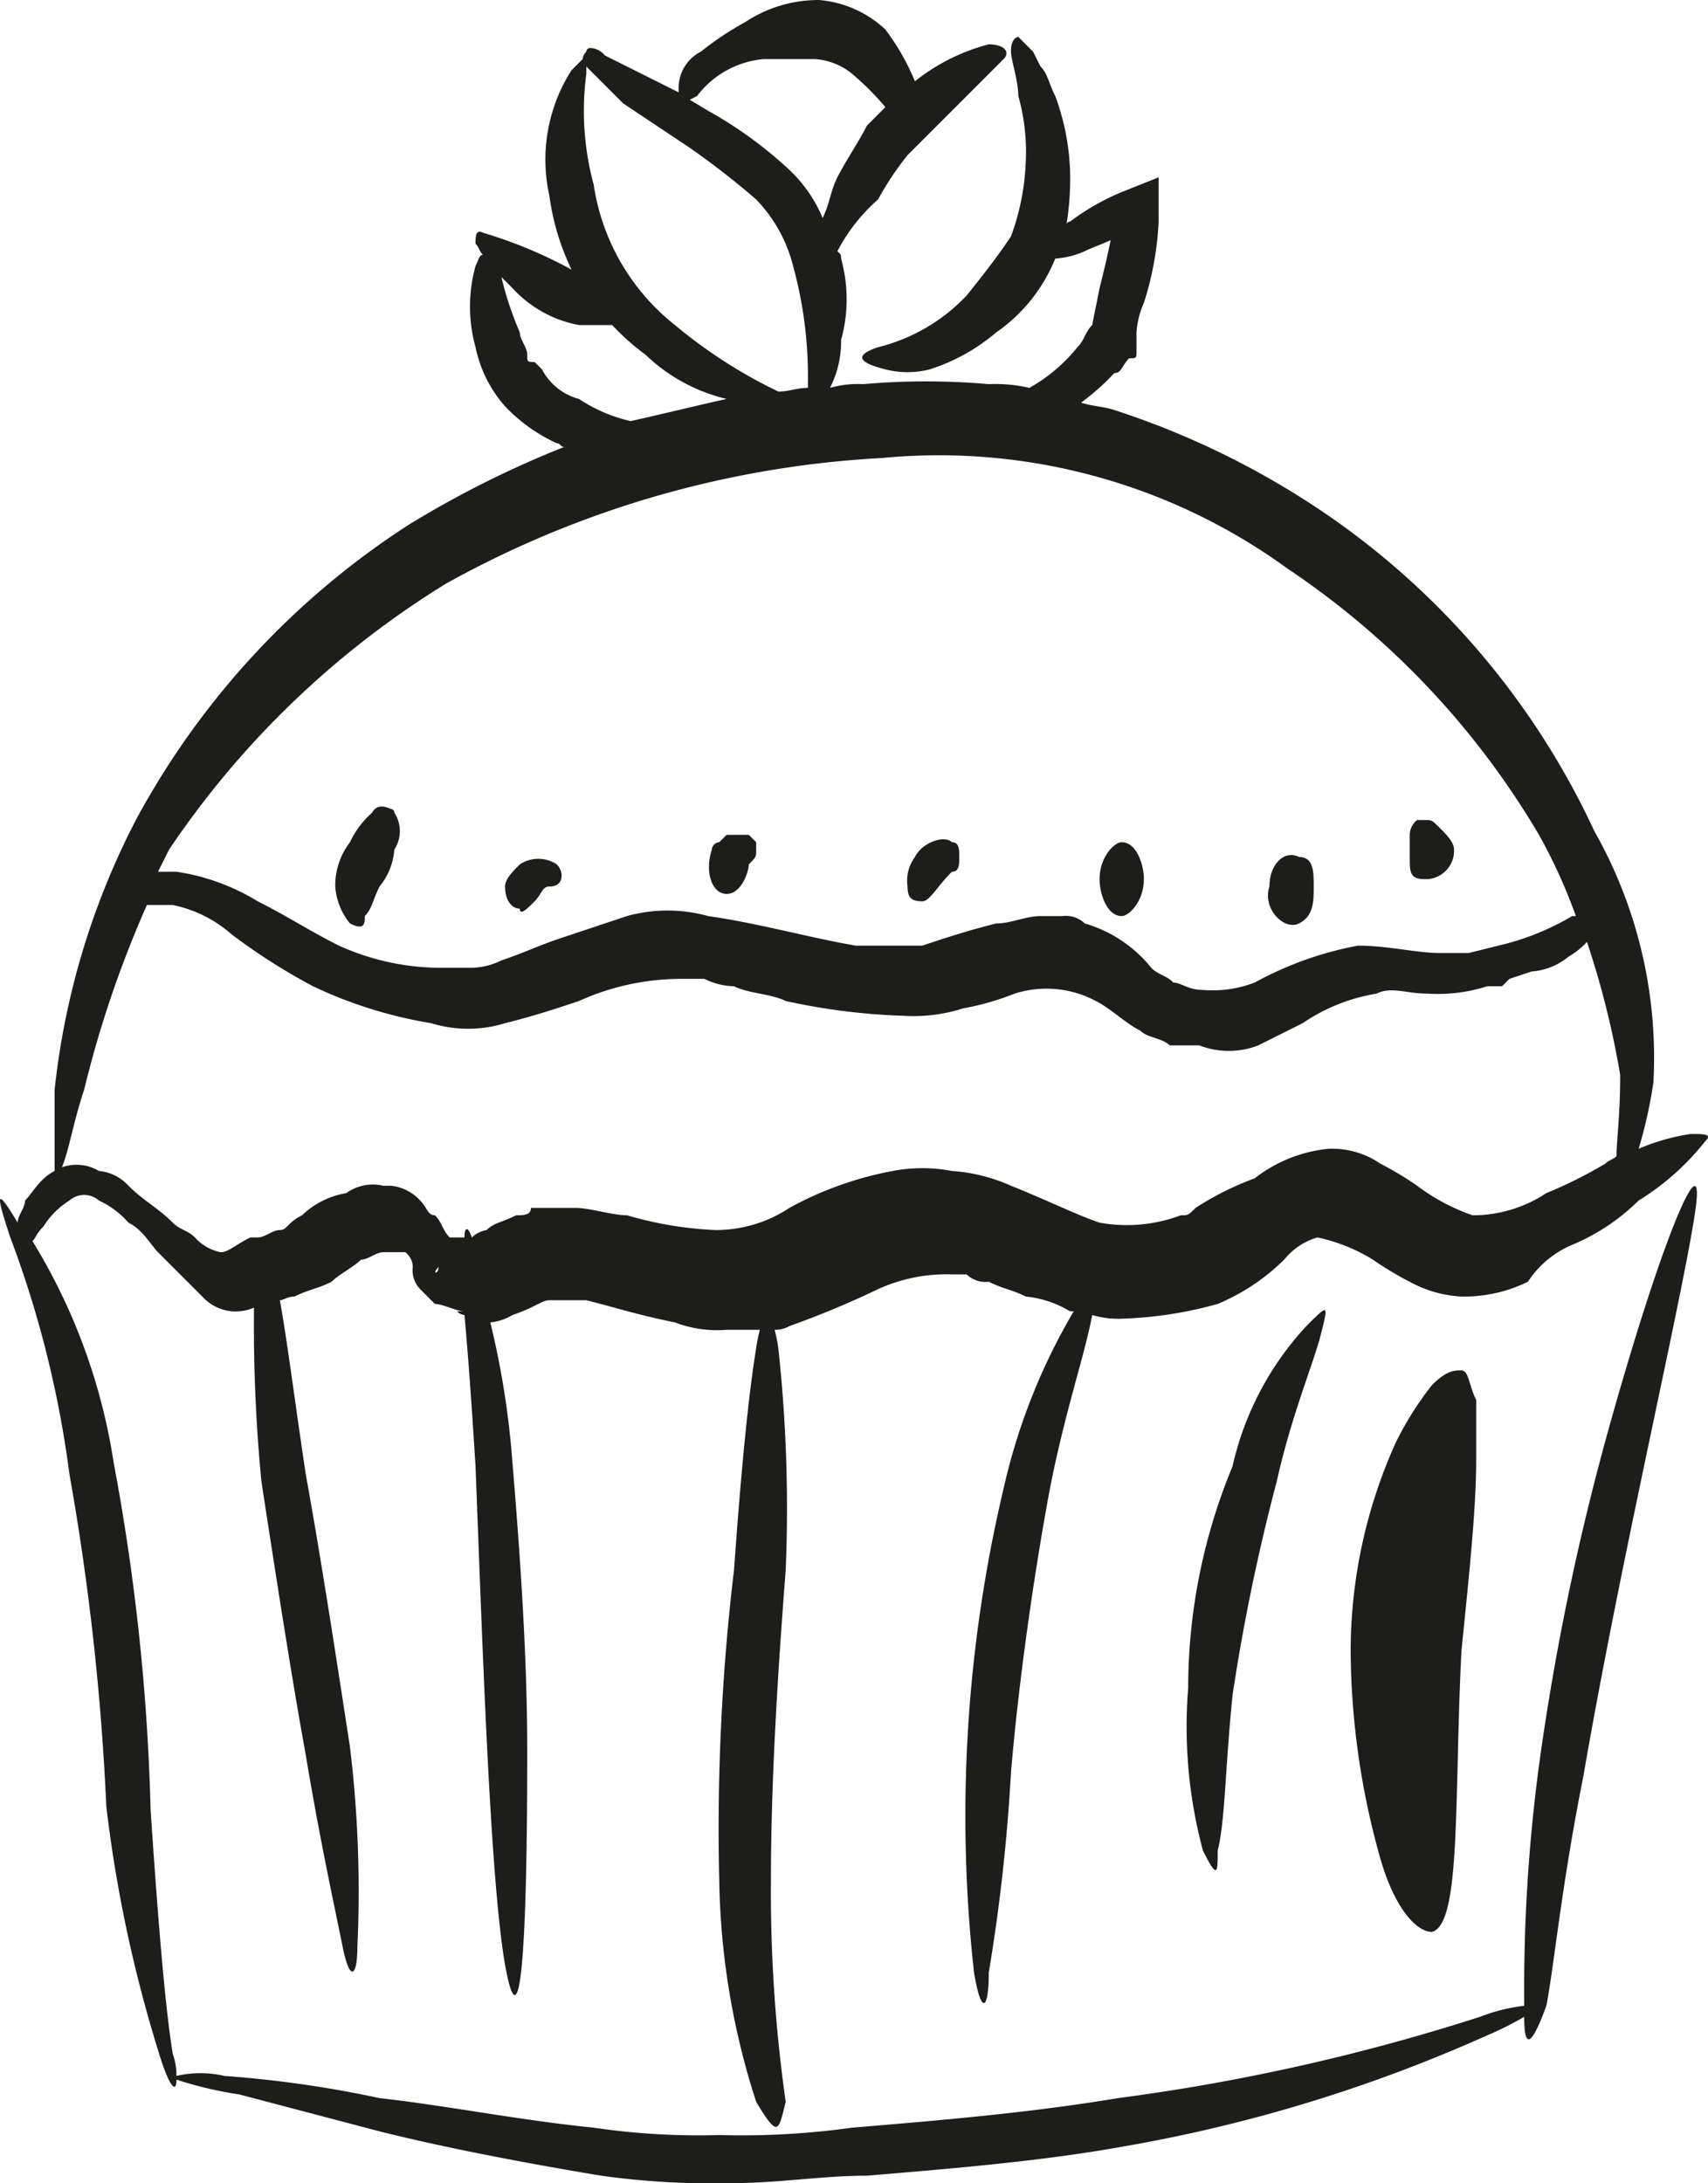
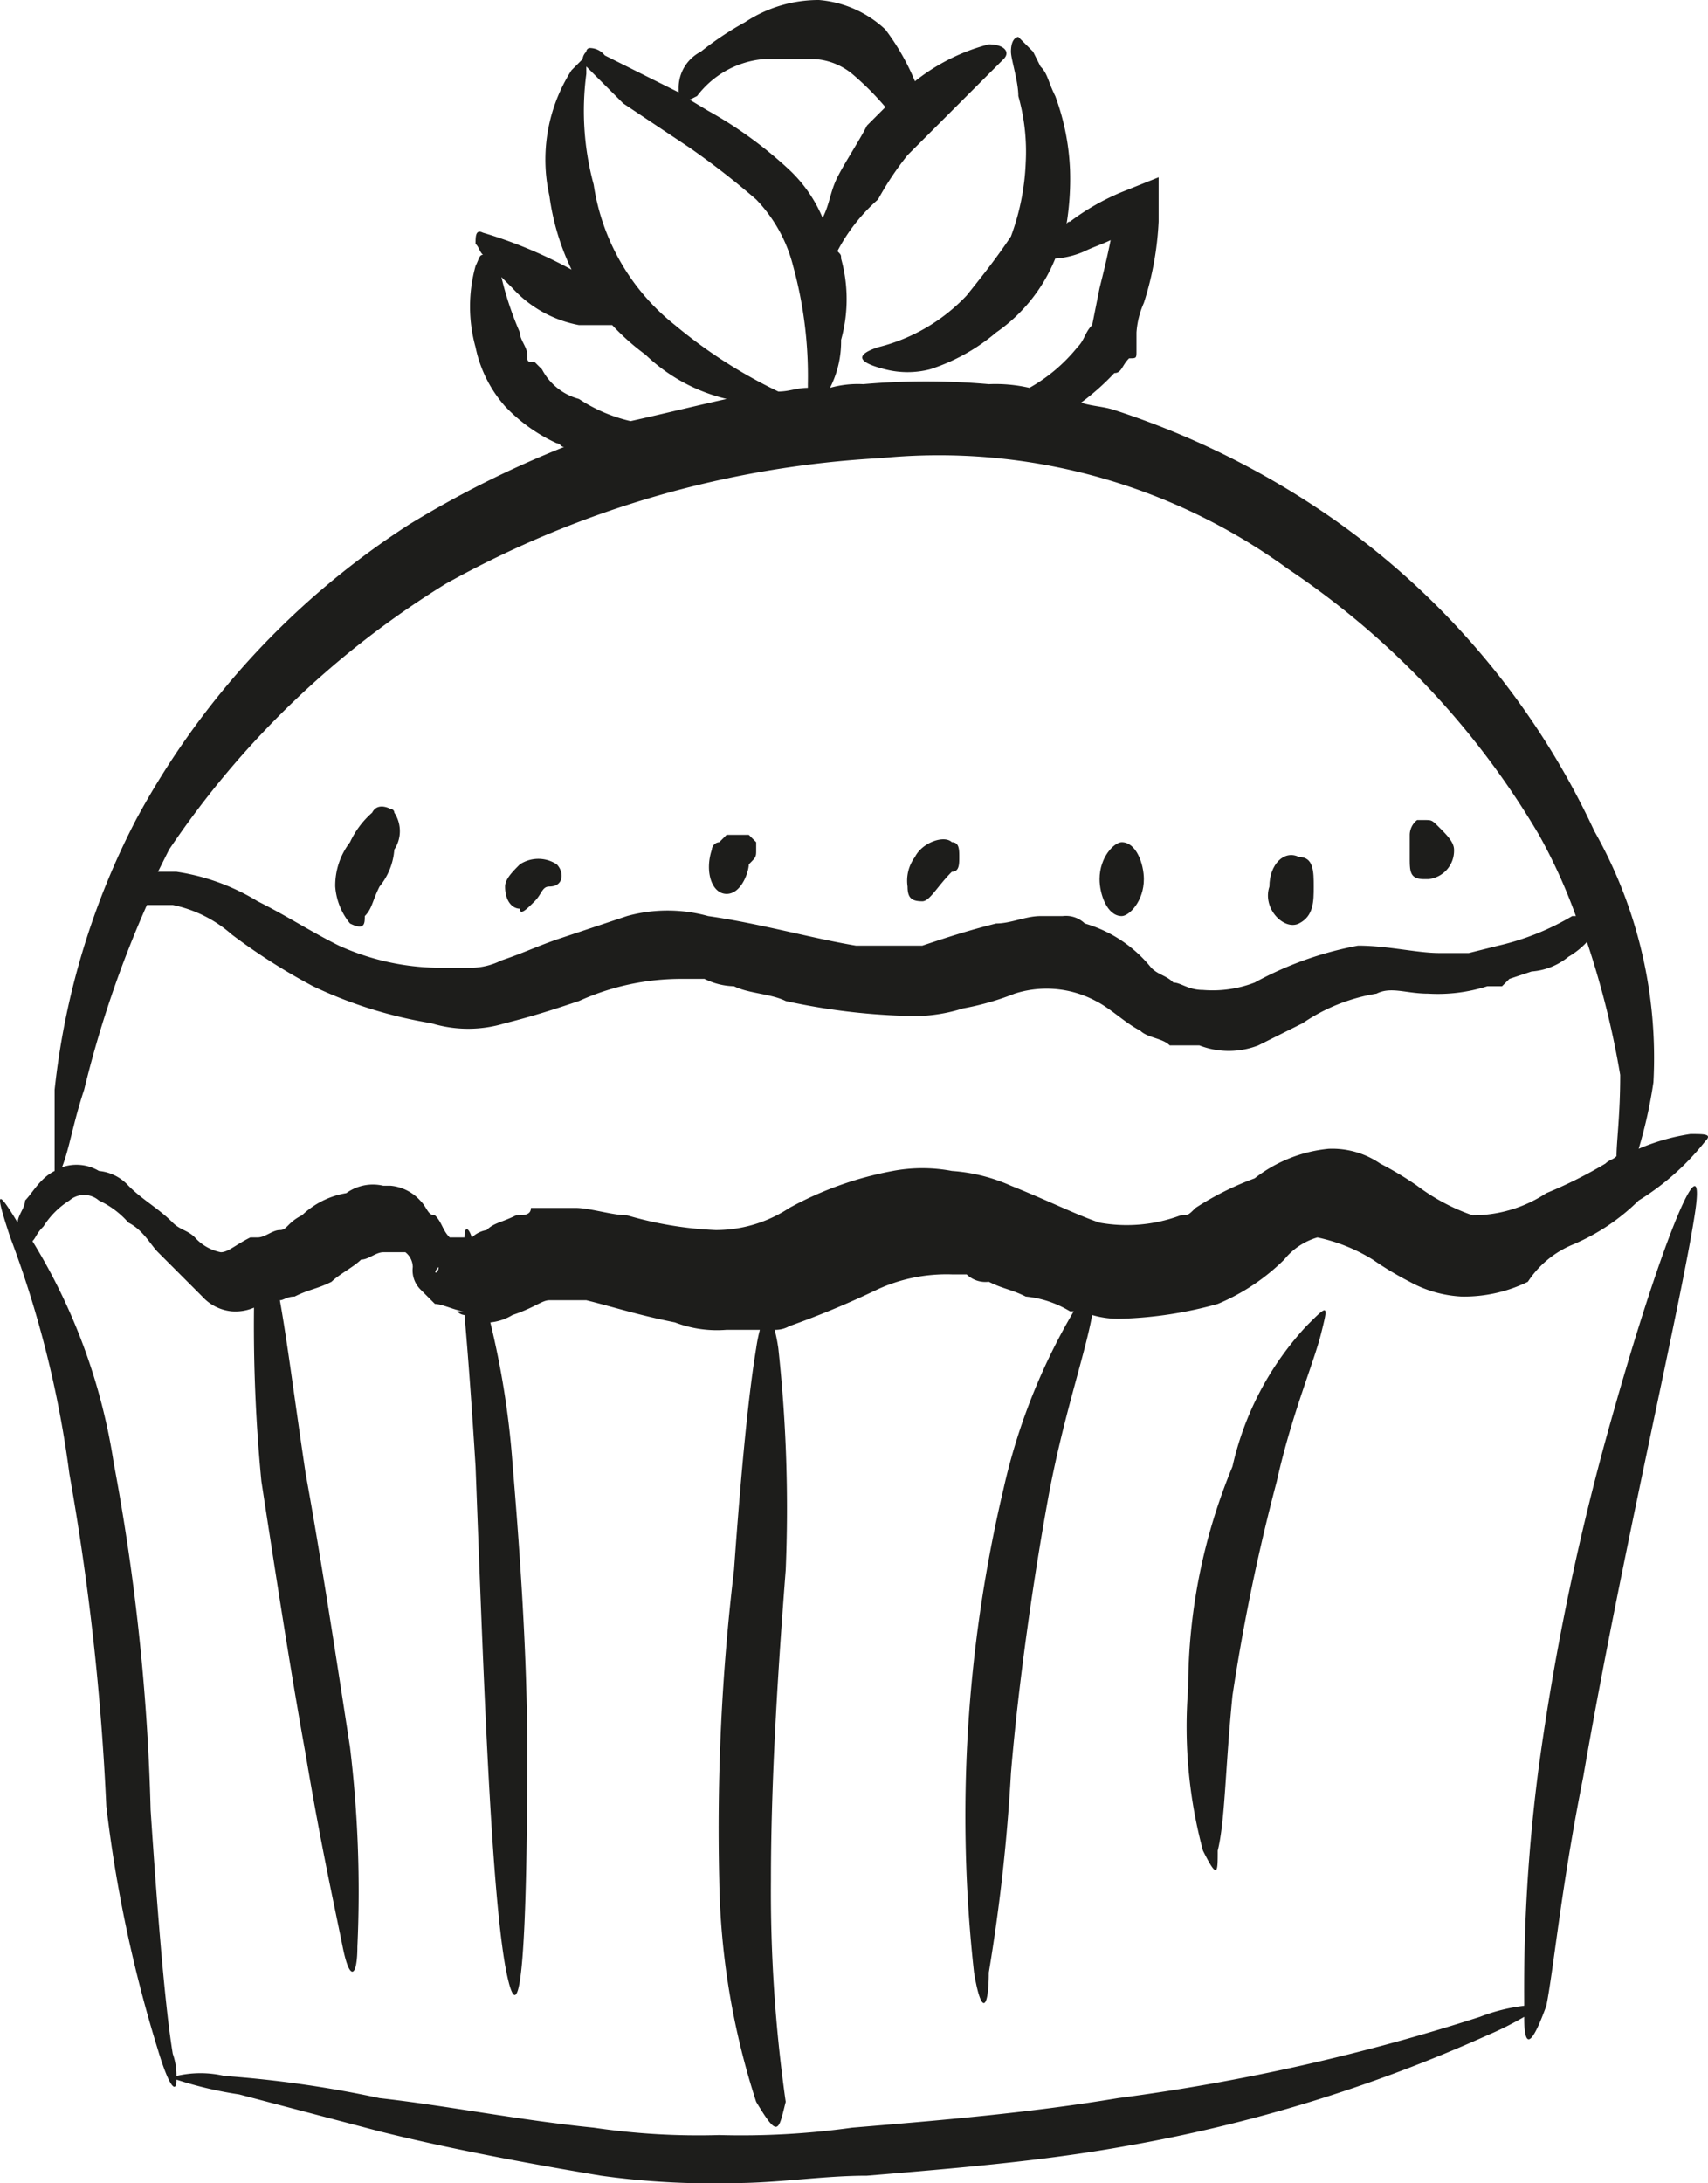
<svg xmlns="http://www.w3.org/2000/svg" id="fab_artisanal" width="46.257" height="59.1" viewBox="0 0 46.257 59.1">
-   <path id="Tracé_6761" data-name="Tracé 6761" d="M42.9,38a8.636,8.636,0,0,0-1,1.6,13.762,13.762,0,0,0-1.2,5.6,21.046,21.046,0,0,0,.8,5.6c.4,1.4,1,2,1.4,2,.8-.2.6-3.6.8-7.6.2-2,.4-3.8.4-5.2V38.4c-.2-.4-.2-.8-.4-.8S43.3,37.6,42.9,38Z" transform="translate(-4.121 -0.5)" fill="#1d1d1b" />
  <path id="Tracé_6762" data-name="Tracé 6762" d="M46.7,34.2A5.675,5.675,0,0,0,48.5,33a6.9,6.9,0,0,0,1.8-1.6c.2-.2,0-.2-.4-.2a5.732,5.732,0,0,0-1.4.4,12.749,12.749,0,0,0,.4-1.8A12.443,12.443,0,0,0,47.3,23a21.247,21.247,0,0,0-7-8.4,22.486,22.486,0,0,0-6-3c-.3-.1-.6-.1-.9-.2a6.47,6.47,0,0,0,.9-.8c.2,0,.2-.2.4-.4.2,0,.2,0,.2-.2V9.5a2.353,2.353,0,0,1,.2-.8,8.506,8.506,0,0,0,.4-2.2V5.3l-1,.4a6.376,6.376,0,0,0-1.4.8.1.1,0,0,0-.1.1,7.569,7.569,0,0,0,.1-1.5,6.465,6.465,0,0,0-.4-2c-.2-.4-.2-.6-.4-.8l-.2-.4-.2-.2-.2-.2s-.2,0-.2.4c0,.2.2.8.2,1.2a5.537,5.537,0,0,1,.2,1.8,6.465,6.465,0,0,1-.4,2c-.4.6-.8,1.1-1.2,1.6a4.929,4.929,0,0,1-2.4,1.4c-.6.2-.6.4.2.6a2.437,2.437,0,0,0,1.2,0,5.244,5.244,0,0,0,1.8-1,4.469,4.469,0,0,0,1.6-2h0a2.353,2.353,0,0,0,.8-.2c.2-.1.5-.2.7-.3-.1.5-.2.9-.3,1.3l-.2,1c-.2.2-.2.4-.4.6A4.488,4.488,0,0,1,32,11a4.1,4.1,0,0,0-1.1-.1,19.3,19.3,0,0,0-3.4,0,2.769,2.769,0,0,0-.9.1,2.768,2.768,0,0,0,.3-1.3,4.108,4.108,0,0,0,0-2.2c0-.1,0-.1-.1-.2a4.863,4.863,0,0,1,1.1-1.4,8.342,8.342,0,0,1,.8-1.2l1-1,1.6-1.6c.2-.2,0-.4-.4-.4a5.381,5.381,0,0,0-2,1h0a6.376,6.376,0,0,0-.8-1.4A2.979,2.979,0,0,0,26.3.5a3.606,3.606,0,0,0-2,.6,8.342,8.342,0,0,0-1.2.8,1.1,1.1,0,0,0-.6,1V3l-.8-.4L20.5,2a.52.52,0,0,0-.4-.2.1.1,0,0,0-.1.1.31.31,0,0,0-.1.2l-.3.3A4.486,4.486,0,0,0,19,5.8a6.637,6.637,0,0,0,.6,2,12.234,12.234,0,0,0-2.4-1c-.2-.1-.2.1-.2.3.1.1.1.2.2.3-.1,0-.1.1-.2.3a4.108,4.108,0,0,0,0,2.2,3.465,3.465,0,0,0,.8,1.6,4.508,4.508,0,0,0,1.4,1c.1,0,.1.1.2.1a27.437,27.437,0,0,0-4.2,2.1,21.829,21.829,0,0,0-7.4,8A20.611,20.611,0,0,0,5.6,30v2.2c-.4.2-.6.6-.8.8,0,.2-.2.4-.2.6h0c-.6-1-.6-.8-.2.4A28.577,28.577,0,0,1,6,40.4a68.827,68.827,0,0,1,1,9A36.9,36.9,0,0,0,8.4,56c.3,1,.5,1.2.5.8a10.462,10.462,0,0,0,1.7.4l3.8,1q2.4.6,6,1.2a21.737,21.737,0,0,0,3.6.2c1.2,0,2.4-.2,3.6-.2,2.4-.2,4.8-.4,7-.8a41.217,41.217,0,0,0,9.8-3,8.916,8.916,0,0,0,1-.5q0,1.35.6-.3c.2-1,.4-3.2,1-6.2,1-5.8,2.6-12.6,3-15.1.4-2.4-.8.2-2.4,6a68.7,68.7,0,0,0-1.8,8.8,45.834,45.834,0,0,0-.4,6.4v.1a4.909,4.909,0,0,0-1.2.3,55.481,55.481,0,0,1-9.8,2.2c-2.4.4-4.8.6-7.2.8a21.737,21.737,0,0,1-3.6.2,19.4,19.4,0,0,1-3.4-.2c-2-.2-4-.6-5.8-.8a30.341,30.341,0,0,0-4.2-.6,2.854,2.854,0,0,0-1.3,0,1.759,1.759,0,0,0-.1-.6c-.2-1.2-.4-3.6-.6-6.6a58.756,58.756,0,0,0-1-9.4,16.094,16.094,0,0,0-2.2-6c.1-.1.1-.2.3-.4A2.233,2.233,0,0,1,6,33a.608.608,0,0,1,.8,0,2.407,2.407,0,0,1,.8.6c.4.2.6.6.8.8l.4.4.4.4.4.4a1.234,1.234,0,0,0,.8.4,1.268,1.268,0,0,0,.6-.1,43.784,43.784,0,0,0,.2,4.7c.4,2.6.8,5.2,1.2,7.4.4,2.4.8,4.2,1,5.2s.4.8.4,0a32.523,32.523,0,0,0-.2-5.4c-.4-2.6-.8-5.2-1.2-7.4-.3-2-.5-3.6-.7-4.7.1,0,.2-.1.4-.1.4-.2.6-.2,1-.4.2-.2.6-.4.8-.6.2,0,.4-.2.6-.2h.6a.52.52,0,0,1,.2.4.735.735,0,0,0,.2.6l.4.4c.2,0,.6.2.8.2h-.2a.31.31,0,0,0,.2.1c.1,1.1.2,2.5.3,4.1.2,5.2.4,11.2.8,13.5.4,2.2.6-.2.6-5.8,0-2.6-.2-5.4-.4-7.8a23.181,23.181,0,0,0-.6-3.8,1.421,1.421,0,0,0,.6-.2c.6-.2.8-.4,1-.4h1c.8.2,1.4.4,2.4.6a3.178,3.178,0,0,0,1.4.2h.9a4.331,4.331,0,0,0-.1.5q-.3,1.8-.6,6a59.075,59.075,0,0,0-.4,8.4,20.39,20.39,0,0,0,1,6c.6,1,.6.8.8,0a40.323,40.323,0,0,1-.4-6c0-2.8.2-5.8.4-8.4a40.123,40.123,0,0,0-.2-6,4.331,4.331,0,0,0-.1-.5.756.756,0,0,0,.4-.1,24.425,24.425,0,0,0,2.4-1,4.477,4.477,0,0,1,2-.4h.4a.735.735,0,0,0,.6.2c.4.2.6.2,1,.4a2.843,2.843,0,0,1,1.2.4h.1a16.6,16.6,0,0,0-1.9,4.8,38.475,38.475,0,0,0-.8,13.1c.2,1.2.4,1,.4,0a49.54,49.54,0,0,0,.6-5.4c.2-2.4.6-5.2,1-7.4s1-3.9,1.2-5a2.485,2.485,0,0,0,.8.1,10.871,10.871,0,0,0,2.6-.4,5.675,5.675,0,0,0,1.8-1.2,1.8,1.8,0,0,1,.9-.6,4.714,4.714,0,0,1,1.5.6,8.793,8.793,0,0,0,1,.6,3.255,3.255,0,0,0,1.4.4,3.922,3.922,0,0,0,1.8-.4A2.666,2.666,0,0,1,46.7,34.2ZM23,3.1a2.534,2.534,0,0,1,1.8-1h1.4a1.777,1.777,0,0,1,1,.4,7.637,7.637,0,0,1,.9.9l-.5.5c-.2.4-.6,1-.8,1.4s-.2.7-.4,1.1a3.805,3.805,0,0,0-.9-1.3,11.224,11.224,0,0,0-2.2-1.6l-.5-.3Zm-2,.2,1.8,1.2a21.964,21.964,0,0,1,1.8,1.4,4,4,0,0,1,1,1.8,11.236,11.236,0,0,1,.4,3.2V11c-.3,0-.5.1-.8.1h0a13.412,13.412,0,0,1-2.8-1.8,5.967,5.967,0,0,1-2.2-3.8,7.625,7.625,0,0,1-.2-3V2.3h0Zm-1.2,8a1.589,1.589,0,0,1-1-.8l-.2-.2c-.2,0-.2,0-.2-.2s-.2-.4-.2-.6A8.8,8.8,0,0,1,17.7,8l.3.3a3.247,3.247,0,0,0,1.8,1h.9a6.47,6.47,0,0,0,.9.8,4.768,4.768,0,0,0,2.2,1.2c-.9.2-1.7.4-2.6.6A4.235,4.235,0,0,1,19.8,11.3Zm-3.6,5A27.259,27.259,0,0,1,28,12.9a16.06,16.06,0,0,1,11,3,22.275,22.275,0,0,1,6.8,7.2,14.722,14.722,0,0,1,1,2.2h-.1a6.982,6.982,0,0,1-2,.8l-.8.2h-.8c-.6,0-1.4-.2-2.2-.2a9.38,9.38,0,0,0-2.8,1,3.178,3.178,0,0,1-1.4.2c-.4,0-.6-.2-.8-.2-.2-.2-.4-.2-.6-.4a3.6,3.6,0,0,0-1.8-1.2.735.735,0,0,0-.6-.2h-.6c-.4,0-.8.2-1.2.2-.8.2-1.4.4-2,.6H27.3c-1.2-.2-2.6-.6-4-.8a4.108,4.108,0,0,0-2.2,0l-1.8.6c-.6.2-1,.4-1.6.6a1.884,1.884,0,0,1-.8.2h-.8a6.71,6.71,0,0,1-2.8-.6c-.8-.4-1.4-.8-2.2-1.2a5.838,5.838,0,0,0-2.2-.8H8.4l.3-.6A24.524,24.524,0,0,1,16.2,16.3ZM16,34.8c0,.2-.2.2,0,0Zm26.5-2.2a8.794,8.794,0,0,0-1-.6,2.3,2.3,0,0,0-1.4-.4,3.861,3.861,0,0,0-2,.8,7.973,7.973,0,0,0-1.6.8c-.2.2-.2.2-.4.2a4.158,4.158,0,0,1-2.2.2c-.6-.2-1.4-.6-2.4-1a4.707,4.707,0,0,0-1.6-.4,4.3,4.3,0,0,0-1.6,0,9.38,9.38,0,0,0-2.8,1,3.606,3.606,0,0,1-2,.6,10.039,10.039,0,0,1-2.4-.4c-.4,0-1-.2-1.4-.2H18.5c0,.2-.2.2-.4.2-.4.2-.6.2-.8.4a.758.758,0,0,0-.4.2c-.1-.3-.2-.3-.2,0h-.4c-.2-.2-.2-.4-.4-.6-.2,0-.2-.2-.4-.4a1.234,1.234,0,0,0-.8-.4h-.2a1.232,1.232,0,0,0-1,.2,2.281,2.281,0,0,0-1.2.6c-.4.2-.4.4-.6.4s-.4.2-.6.2h-.2c-.4.2-.6.4-.8.4a1.27,1.27,0,0,1-.7-.4c-.2-.2-.4-.2-.6-.4-.4-.4-.8-.6-1.2-1a1.234,1.234,0,0,0-.8-.4,1.183,1.183,0,0,0-1-.1c.2-.5.3-1.2.6-2.1a29.458,29.458,0,0,1,1.7-5h.7a3.465,3.465,0,0,1,1.6.8,16.443,16.443,0,0,0,2.2,1.4,11.909,11.909,0,0,0,3.2,1,3.4,3.4,0,0,0,2,0c.8-.2,1.4-.4,2-.6a6.71,6.71,0,0,1,2.8-.6h.6a1.884,1.884,0,0,0,.8.2c.4.2,1,.2,1.4.4a17.5,17.5,0,0,0,3.2.4,4.4,4.4,0,0,0,1.6-.2,7.366,7.366,0,0,0,1.4-.4,2.833,2.833,0,0,1,2.2.2c.4.2.8.6,1.2.8.2.2.6.2.8.4h.8a2.208,2.208,0,0,0,1.6,0l1.2-.6a4.958,4.958,0,0,1,2-.8c.4-.2.8,0,1.4,0a4.4,4.4,0,0,0,1.6-.2h.4L45,27l.6-.2a1.777,1.777,0,0,0,1-.4,2.181,2.181,0,0,0,.5-.4,23.69,23.69,0,0,1,.9,3.6c0,1.1-.1,1.8-.1,2.2-.1.1-.2.1-.3.2a11.938,11.938,0,0,1-1.6.8,3.606,3.606,0,0,1-2,.6A5.483,5.483,0,0,1,42.5,32.6Z" transform="translate(-4.121 -0.5)" fill="#1d1d1b" />
  <path id="Tracé_6763" data-name="Tracé 6763" d="M37.5,40.2a15.671,15.671,0,0,0-1.2,6,12.928,12.928,0,0,0,.4,4.4c.4.8.4.6.4,0,.2-.8.2-2.2.4-4.2a54.145,54.145,0,0,1,1.2-5.8c.4-1.8,1-3.2,1.2-4s.2-.8-.4-.2A8.238,8.238,0,0,0,37.5,40.2Z" transform="translate(-4.121 -0.5)" fill="#1d1d1b" />
  <path id="Tracé_6764" data-name="Tracé 6764" d="M14,25.3c.2-.2.2-.4.4-.8a1.777,1.777,0,0,0,.4-1,.908.908,0,0,0,0-1,.1.1,0,0,0-.1-.1c-.2-.1-.4-.1-.5.1a2.407,2.407,0,0,0-.6.8,1.922,1.922,0,0,0-.4,1.2,1.777,1.777,0,0,0,.4,1C14,25.7,14,25.5,14,25.3Z" transform="translate(-4.121 -0.5)" fill="#1d1d1b" />
  <path id="Tracé_6765" data-name="Tracé 6765" d="M18.2,25.1c0,.2.2,0,.4-.2s.2-.4.4-.4c.4,0,.4-.4.2-.6a.908.908,0,0,0-1,0c-.2.2-.4.4-.4.6C17.8,24.9,18,25.1,18.2,25.1Z" transform="translate(-4.121 -0.5)" fill="#1d1d1b" />
  <path id="Tracé_6766" data-name="Tracé 6766" d="M23.8,24.7c.4,0,.6-.6.6-.8.2-.2.2-.2.2-.4v-.2l-.2-.2h-.6l-.2.2a.215.215,0,0,0-.2.2C23.2,24.1,23.4,24.7,23.8,24.7Z" transform="translate(-4.121 -0.5)" fill="#1d1d1b" />
  <path id="Tracé_6767" data-name="Tracé 6767" d="M29.1,24.9c.2,0,.4-.4.8-.8.2,0,.2-.2.2-.4s0-.4-.2-.4c-.2-.2-.8,0-1,.4a1.077,1.077,0,0,0-.2.8C28.7,24.8,28.8,24.9,29.1,24.9Z" transform="translate(-4.121 -0.5)" fill="#1d1d1b" />
  <path id="Tracé_6768" data-name="Tracé 6768" d="M34.5,25.3c.2,0,.6-.4.6-1,0-.4-.2-1-.6-1-.2,0-.6.4-.6,1C33.9,24.7,34.1,25.3,34.5,25.3Z" transform="translate(-4.121 -0.5)" fill="#1d1d1b" />
  <path id="Tracé_6769" data-name="Tracé 6769" d="M39.3,25.5c.4-.2.4-.6.4-1s0-.8-.4-.8c-.4-.2-.8.2-.8.8C38.3,25.1,38.9,25.7,39.3,25.5Z" transform="translate(-4.121 -0.5)" fill="#1d1d1b" />
  <path id="Tracé_6770" data-name="Tracé 6770" d="M42.7,24.3h.1a.773.773,0,0,0,.7-.8c0-.2-.2-.4-.4-.6s-.2-.2-.4-.2h-.2a.52.52,0,0,0-.2.4v.6C42.3,24.1,42.3,24.3,42.7,24.3Z" transform="translate(-4.121 -0.5)" fill="#1d1d1b" />
</svg>